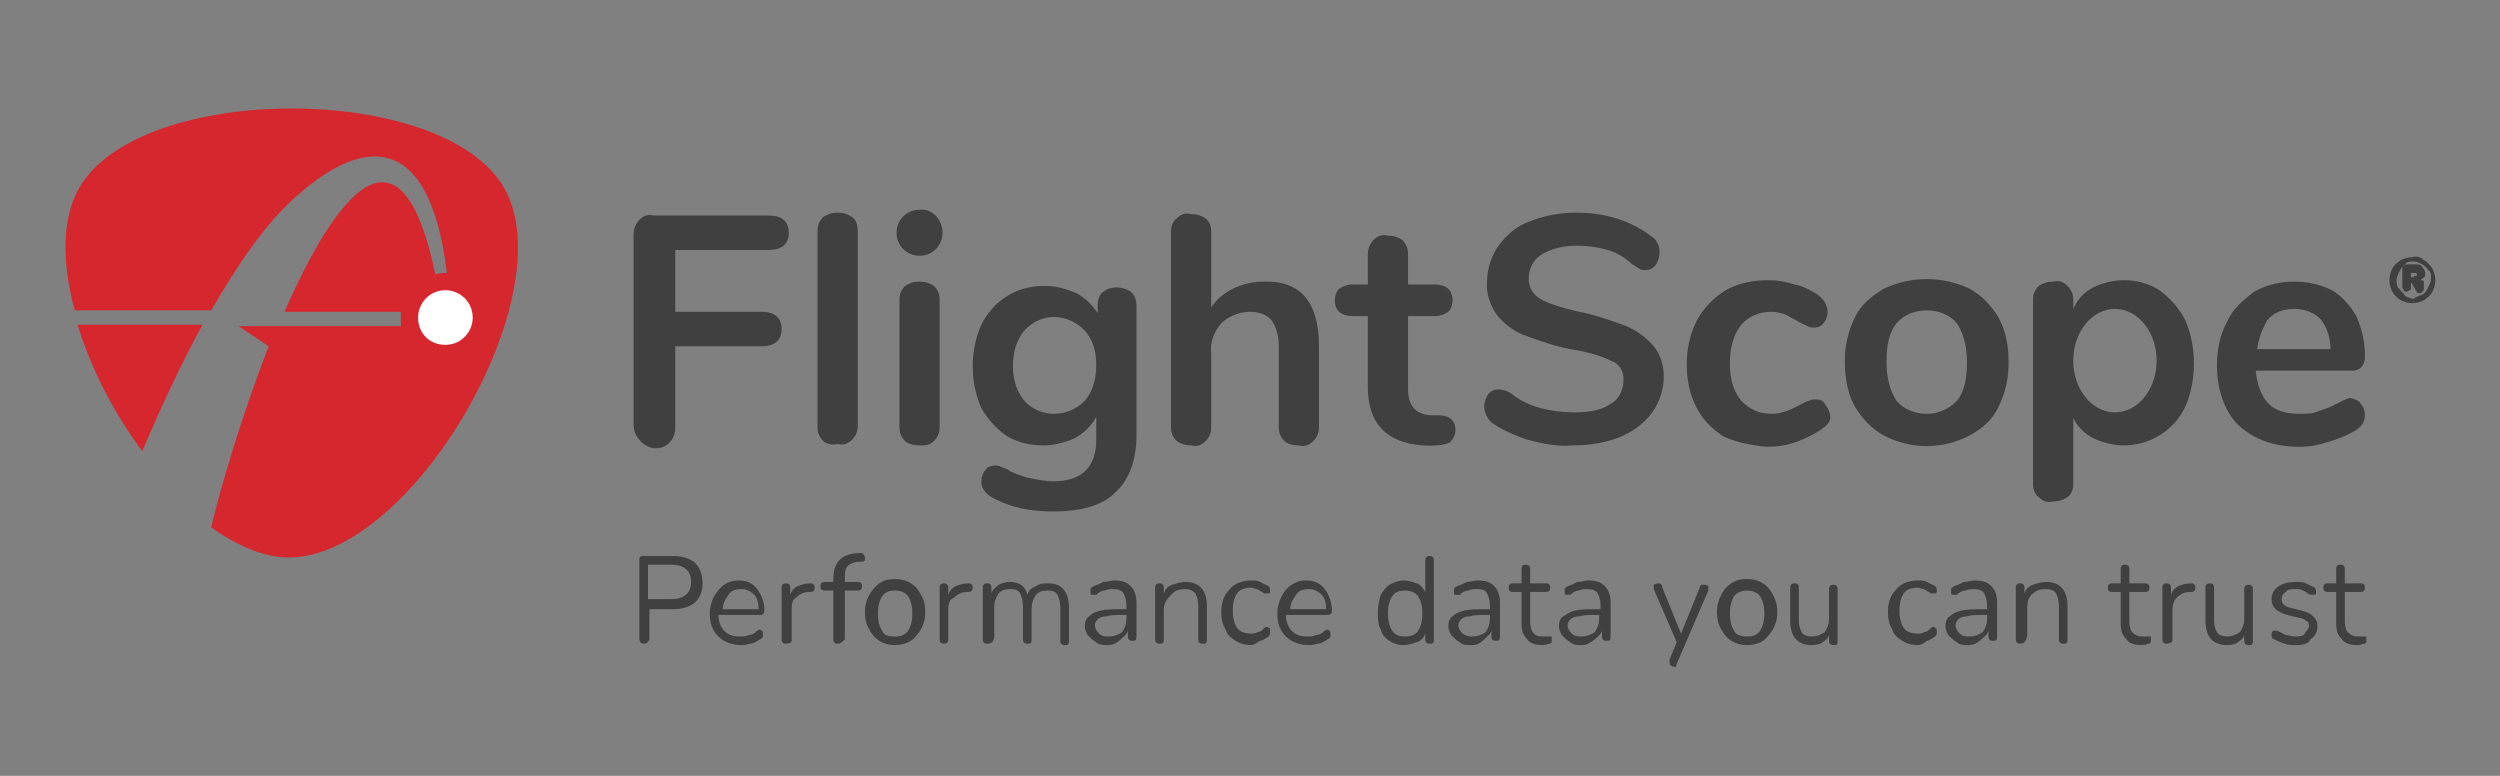
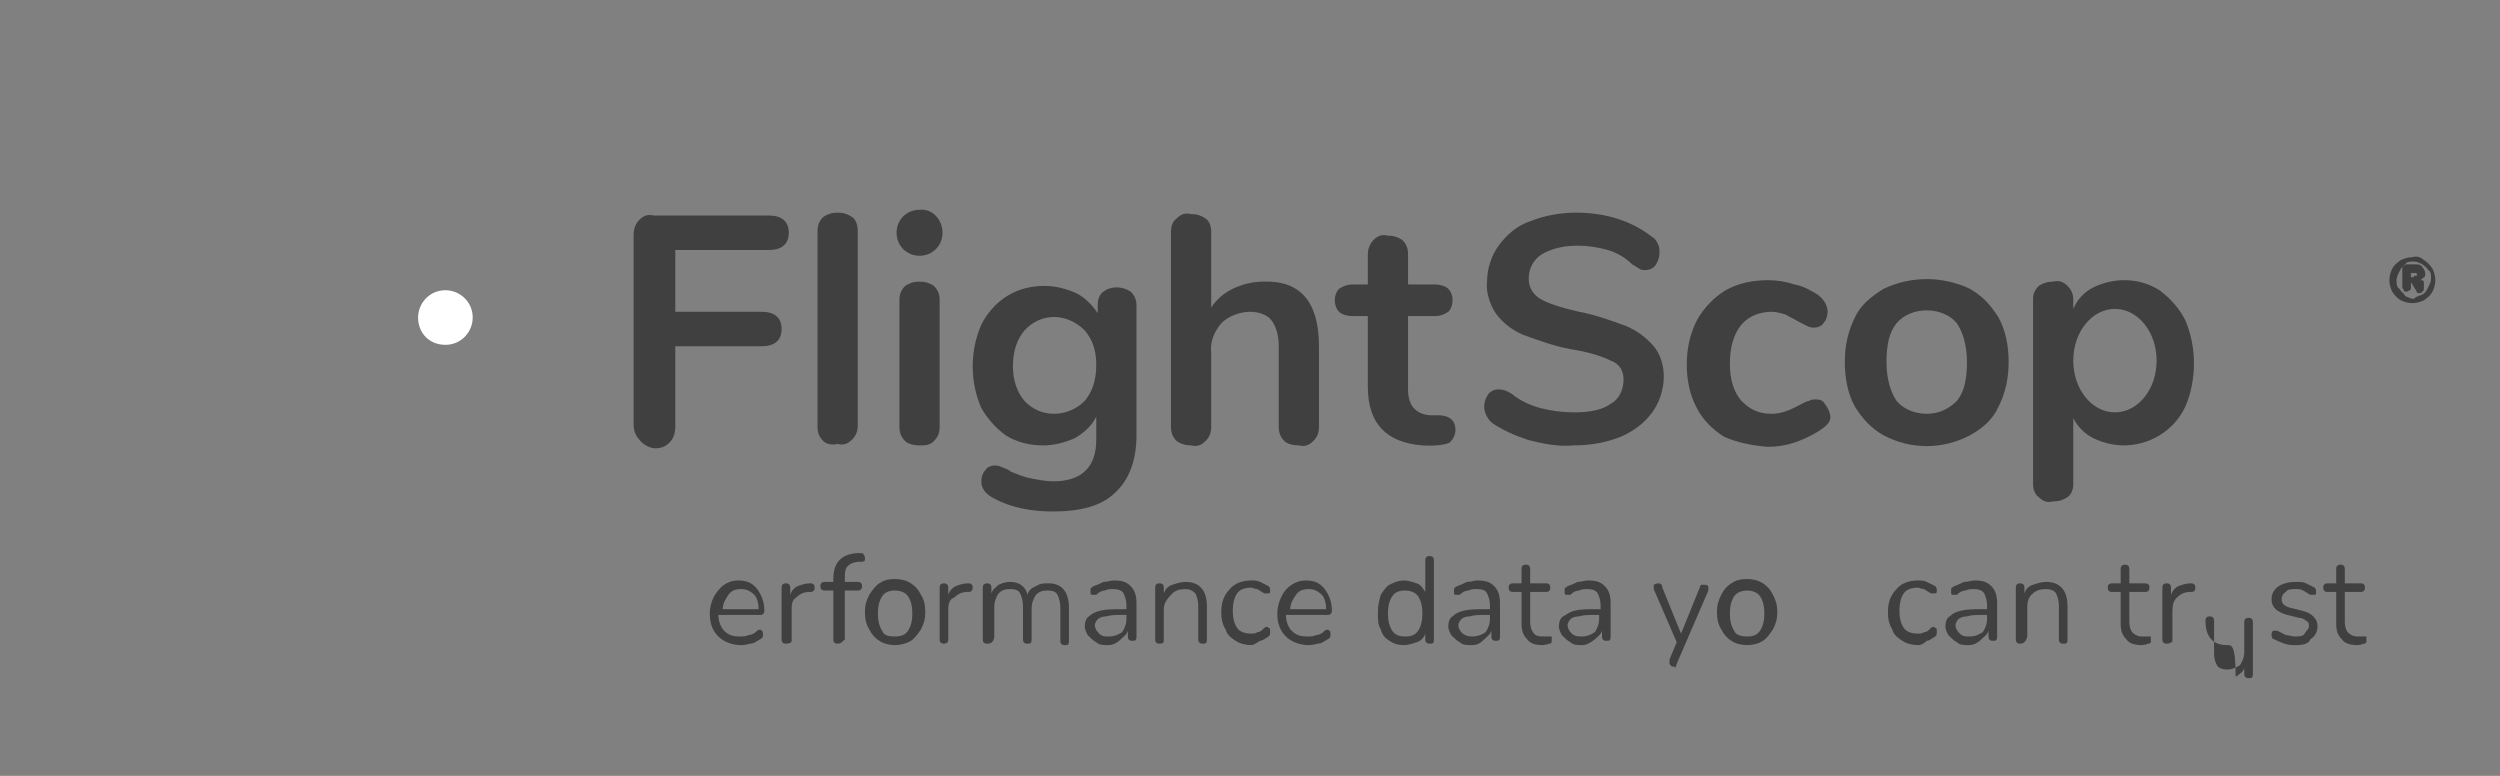
<svg xmlns="http://www.w3.org/2000/svg" id="Layer_1" x="0px" y="0px" viewBox="0 0 174 54" style="enable-background:new 0 0 174 54;" xml:space="preserve">
  <rect x="0" y="0" width="174" height="54" fill="#808080" stroke="none" />
  <style type="text/css">	.st0{fill:#404041;}	.st1{fill:#D6272E;}	.st2{fill-rule:evenodd;clip-rule:evenodd;fill:#FFFFFF;}</style>
  <g>
    <path class="st0" d="M44.5,30.6c-0.3-0.3-0.4-0.7-0.4-1.1V16.3c0-0.3,0.1-0.7,0.4-1c0.3-0.3,0.6-0.4,1-0.3h8c0.9,0,1.4,0.4,1.4,1.2   c0,0.8-0.5,1.2-1.4,1.2h-6.5v4.3h6c0.9,0,1.4,0.4,1.4,1.2s-0.5,1.2-1.4,1.2h-6v5.6c0,0.4-0.1,0.8-0.4,1.1c-0.3,0.3-0.6,0.4-1,0.4   S44.7,30.9,44.5,30.6" />
    <path class="st0" d="M57.3,30.7c-0.3-0.3-0.4-0.6-0.4-1V16.1c0-0.4,0.1-0.7,0.4-1c0.3-0.2,0.6-0.3,1-0.3s0.7,0.1,1,0.3   s0.4,0.6,0.4,1v13.5c0,0.4-0.1,0.7-0.4,1c-0.3,0.3-0.6,0.4-1,0.3C57.9,31,57.5,30.9,57.3,30.7" />
    <path class="st0" d="M63,30.7c-0.3-0.3-0.4-0.6-0.4-1v-8.8c0-0.4,0.1-0.7,0.4-1c0.3-0.2,0.6-0.3,1-0.3c0.4,0,0.7,0.1,1,0.3   c0.3,0.3,0.4,0.6,0.4,1v8.8c0,0.4-0.1,0.7-0.4,1S64.4,31,64,31C63.6,31,63.2,30.9,63,30.7L63,30.7z" />
    <path class="st0" d="M78.7,20.3c0.3,0.3,0.4,0.6,0.4,1v9c0,1.7-0.5,3.1-1.5,4c-0.9,0.9-2.4,1.3-4.3,1.3c-1.6,0-3-0.3-4.1-0.9   c-0.6-0.3-0.9-0.7-0.9-1.2c0-0.3,0.1-0.6,0.3-0.8c0.1-0.2,0.4-0.3,0.6-0.3c0.2,0,0.3,0,0.5,0.1c0.2,0.1,0.4,0.1,0.6,0.3   c0.5,0.2,0.9,0.4,1.5,0.5c0.5,0.1,1,0.2,1.5,0.2c2,0,3-1,3-2.9V29c-0.3,0.6-0.8,1.1-1.5,1.5c-0.7,0.3-1.4,0.5-2.2,0.5   c-0.9,0-1.8-0.2-2.6-0.7c-0.7-0.5-1.3-1.2-1.7-1.9c-0.4-0.9-0.6-1.9-0.6-2.9c0-1,0.2-2,0.6-2.9c0.4-0.8,1-1.5,1.8-2   c0.8-0.5,1.7-0.7,2.6-0.7c0.8,0,1.5,0.2,2.2,0.5c0.6,0.3,1.1,0.8,1.5,1.4v-0.6c0-0.3,0.1-0.7,0.4-0.9   C77.3,19.9,78.1,19.9,78.7,20.3 M75.5,27.9c0.5-0.6,0.8-1.4,0.8-2.5S76,23.6,75.5,23c-1.2-1.2-3-1.3-4.2,0l0,0   c-0.5,0.6-0.8,1.4-0.8,2.5c0,1,0.3,1.8,0.8,2.4C72.4,29.1,74.3,29.1,75.5,27.9L75.5,27.9z" />
    <path class="st0" d="M91.8,24.1v5.6c0,0.4-0.1,0.7-0.4,1c-0.3,0.3-0.6,0.4-1,0.3c-0.4,0-0.8-0.1-1-0.3c-0.3-0.3-0.4-0.6-0.4-1v-5.6   c0-0.8-0.2-1.4-0.5-1.8c-0.3-0.4-0.9-0.6-1.5-0.6c-0.7,0-1.5,0.3-2,0.8c-0.5,0.6-0.8,1.3-0.7,2.1v5.1c0,0.4-0.1,0.7-0.4,1   c-0.3,0.3-0.6,0.4-1,0.3c-0.4,0-0.7-0.1-1-0.3c-0.3-0.3-0.4-0.6-0.4-1V16.1c0-0.3,0.1-0.7,0.4-0.9c0.3-0.3,0.6-0.4,1-0.3   c0.4,0,0.7,0.1,1,0.3c0.3,0.2,0.4,0.6,0.4,0.9v5.3c0.4-0.6,0.9-1,1.5-1.3c0.6-0.3,1.4-0.5,2.1-0.5C90.5,19.5,91.8,21,91.8,24.1" />
    <path class="st0" d="M101.3,29.9c0,0.3-0.1,0.6-0.4,0.9C100.3,31.1,99,31,99,31c-2.5-0.2-3.8-1.5-3.8-4.1V22h-1.1   c-0.3,0-0.7-0.1-0.9-0.3c-0.4-0.4-0.4-1.2,0-1.6l0,0c0.3-0.2,0.6-0.3,0.9-0.3h1.1v-2.1c0-0.3,0.1-0.7,0.4-1c0.3-0.3,0.6-0.4,1-0.3   c0.4,0,0.7,0.1,1,0.3c0.3,0.3,0.4,0.6,0.4,1v2.1h1.9c0.3,0,0.7,0.1,0.9,0.3c0.4,0.4,0.4,1.2,0,1.6l0,0c-0.3,0.2-0.6,0.3-0.9,0.3   h-1.9v5.1c0,1.1,0.5,1.7,1.5,1.8l0.6,0C100.9,28.9,101.3,29.3,101.3,29.9" />
    <path class="st0" d="M106.3,30.6c-0.9-0.3-1.8-0.7-2.5-1.2c-0.3-0.3-0.5-0.7-0.5-1.1c0-0.3,0.1-0.6,0.3-0.9   c0.2-0.2,0.4-0.3,0.7-0.3c0.3,0,0.6,0.1,0.9,0.3c0.6,0.5,1.3,0.8,2,1c0.8,0.2,1.5,0.3,2.4,0.3c1.1,0,2-0.2,2.5-0.6   c0.6-0.3,0.9-1,0.9-1.7c0-0.6-0.3-1.1-0.9-1.3c-0.6-0.3-1.5-0.6-2.8-0.8c-1.1-0.2-2.2-0.6-3.3-1c-0.7-0.3-1.4-0.8-1.9-1.5   c-0.4-0.6-0.7-1.5-0.6-2.2c0-0.9,0.3-1.8,0.8-2.5c0.6-0.8,1.3-1.4,2.2-1.7c1-0.4,2.1-0.6,3.2-0.6c2.1,0,3.9,0.6,5.3,1.7   c0.2,0.1,0.3,0.3,0.4,0.5c0.1,0.2,0.1,0.4,0.1,0.6c0,0.3-0.1,0.6-0.3,0.9c-0.2,0.2-0.4,0.3-0.7,0.3c-0.1,0-0.3,0-0.4-0.1   c-0.2-0.1-0.3-0.2-0.5-0.3c-0.4-0.4-1-0.8-1.7-1c-0.7-0.2-1.4-0.3-2.1-0.3c-1,0-1.8,0.2-2.5,0.6c-0.6,0.4-0.9,1-0.9,1.7   c0,0.6,0.3,1.1,0.8,1.4c0.5,0.3,1.4,0.6,2.7,0.9c1.1,0.2,2.2,0.6,3.3,1c0.7,0.3,1.4,0.8,1.9,1.4c0.5,0.6,0.7,1.4,0.7,2.1   c0,0.9-0.3,1.8-0.8,2.5c-0.6,0.8-1.3,1.3-2.2,1.7c-1,0.4-2.1,0.6-3.3,0.6C108.5,31.1,107.4,30.9,106.3,30.6" />
    <path class="st0" d="M120,30.4c-0.8-0.5-1.5-1.2-1.9-2c-0.5-0.9-0.7-2-0.7-3c0-1.1,0.2-2.1,0.7-3.1c0.5-0.9,1.2-1.6,2-2.1   c0.9-0.5,1.9-0.7,3-0.7c0.6,0,1.2,0.1,1.8,0.3c0.6,0.1,1.1,0.4,1.6,0.7c0.4,0.3,0.7,0.7,0.7,1.2c0,0.3-0.1,0.6-0.3,0.8   c-0.1,0.2-0.4,0.3-0.6,0.3c-0.2,0-0.3,0-0.5-0.1c-0.2-0.1-0.4-0.2-0.6-0.3c-0.3-0.2-0.6-0.3-0.9-0.5c-0.3-0.1-0.7-0.2-1-0.2   c-0.8,0-1.6,0.3-2.1,0.9c-0.5,0.6-0.8,1.5-0.8,2.7s0.3,2,0.8,2.6c0.6,0.6,1.2,0.9,2.1,0.9c1.2,0,2.1-0.8,2.6-0.9   c0.2-0.1,0.3-0.1,0.5-0.1c0.3,0,0.5,0.1,0.6,0.3c0.3,0.4,0.6,1,0.2,1.4c-0.3,0.4-1.4,1-2.3,1.3c-0.6,0.2-1.2,0.3-1.9,0.3   C121.9,31,120.9,30.8,120,30.4" />
    <path class="st0" d="M131.1,30.3c-0.9-0.5-1.5-1.2-2-2c-0.5-0.9-0.7-2-0.7-3.1c0-1.1,0.2-2.1,0.7-3.1c0.4-0.9,1.2-1.5,2-2   c1.9-0.9,4.1-0.9,6,0c0.9,0.5,1.5,1.2,2,2c0.5,0.9,0.7,2,0.7,3.1c0,1.1-0.2,2.1-0.7,3.1c-0.4,0.9-1.1,1.5-2,2   C135.2,31.3,133,31.3,131.1,30.3L131.1,30.3z M136.2,27.9c0.5-0.6,0.7-1.5,0.7-2.7c0-1.2-0.3-2.1-0.7-2.7c-0.5-0.6-1.3-0.9-2.1-0.9   c-0.8,0-1.6,0.3-2.1,0.9c-0.5,0.6-0.7,1.5-0.7,2.7c0,1.2,0.3,2.1,0.7,2.7c0.5,0.6,1.3,0.9,2.1,0.9   C134.9,28.8,135.6,28.5,136.2,27.9z" />
-     <path class="st0" d="M164.3,28.1c0.2,0.2,0.3,0.5,0.3,0.8c0,0.5-0.3,0.9-0.9,1.2s-1.1,0.5-1.8,0.7c-0.6,0.2-1.2,0.3-1.8,0.3   c-1.8,0-3.2-0.5-4.3-1.5c-1-1-1.5-2.5-1.5-4.2c0-1,0.2-2.1,0.7-3c0.4-0.9,1.1-1.5,1.9-2.1c0.9-0.5,1.8-0.7,2.8-0.7   c0.9,0,1.8,0.2,2.6,0.6c0.7,0.4,1.3,1.1,1.7,1.8c0.4,0.9,0.6,1.8,0.6,2.8c0,0.6-0.3,1-0.9,1h-6.7c0.1,1,0.4,1.8,0.9,2.3   s1.2,0.7,2.2,0.7c0.4,0,0.9,0,1.3-0.2c1.1-0.3,1.8-0.9,2.2-0.9C164,27.8,164.2,27.9,164.3,28.1 M157.1,24.3h5.1   c0-0.9-0.3-1.6-0.7-2.1c-0.5-0.5-1.2-0.7-1.8-0.7c-0.9,0-1.5,0.3-1.9,0.8C157.5,22.8,157.2,23.5,157.1,24.3z" />
    <path class="st0" d="M152.1,22.3c-0.4-0.8-1-1.5-1.8-2.1c-0.8-0.5-1.6-0.7-2.5-0.7c-0.7,0-1.5,0.2-2.1,0.5   c-0.6,0.3-1.1,0.8-1.4,1.5v-0.6c0-0.4-0.1-0.7-0.4-1s-0.6-0.4-1-0.3c-0.4,0-0.7,0.1-1,0.3c-0.3,0.3-0.4,0.6-0.4,0.9v12.9   c0,0.3,0.1,0.7,0.4,0.9c0.3,0.3,0.6,0.4,1,0.3c0.4,0,0.7-0.1,1-0.3c0.3-0.2,0.4-0.6,0.4-0.9v-4.6c0.3,0.6,0.8,1.1,1.4,1.4   c0.6,0.3,1.4,0.5,2.1,0.5c1.8,0,3.5-1,4.3-2.7c0.4-0.9,0.6-2,0.6-3C152.7,24.3,152.5,23.2,152.1,22.3 M147.2,28.7   c-1.6,0-2.9-1.6-2.9-3.6s1.3-3.6,2.9-3.6c1.6,0,2.9,1.6,2.9,3.6C150.1,27.1,148.8,28.7,147.2,28.7z" />
    <path class="st0" d="M65.6,16.2c0,0.9-0.7,1.6-1.6,1.6s-1.6-0.7-1.6-1.6c0-0.9,0.7-1.6,1.6-1.6C64.9,14.5,65.6,15.3,65.6,16.2" />
    <path class="st0" d="M168.7,18.1c0.2,0.1,0.4,0.3,0.6,0.6c0.1,0.2,0.2,0.5,0.2,0.8s-0.1,0.6-0.2,0.8s-0.3,0.4-0.6,0.6   c-0.2,0.1-0.5,0.2-0.8,0.2s-0.6-0.1-0.8-0.2c-0.2-0.1-0.4-0.3-0.6-0.6c-0.1-0.2-0.2-0.5-0.2-0.8s0.1-0.6,0.2-0.8   c0.1-0.2,0.3-0.4,0.6-0.6c0.2-0.1,0.5-0.2,0.8-0.2C168.2,17.8,168.5,17.9,168.7,18.1 M168.6,20.5c0.2-0.1,0.3-0.3,0.4-0.5   c0.1-0.2,0.2-0.4,0.2-0.6c0-0.3,0-0.5-0.2-0.6c-0.1-0.2-0.3-0.3-0.4-0.4c-0.2-0.1-0.4-0.2-0.6-0.2s-0.5,0-0.6,0.2   c-0.2,0.1-0.3,0.3-0.4,0.5c-0.1,0.2-0.2,0.4-0.2,0.6s0,0.5,0.2,0.6c0.1,0.2,0.3,0.3,0.4,0.5c0.2,0.1,0.4,0.2,0.6,0.2   C168.2,20.6,168.4,20.6,168.6,20.5z M168.7,19.9c0,0,0,0.1,0,0.2c0,0.1,0,0.1-0.1,0.2s-0.1,0.1-0.2,0.1c0,0-0.1,0-0.1,0   c0,0-0.1,0-0.1-0.1l-0.3-0.5c0-0.1-0.1-0.1-0.1-0.1h0V20c0,0.1,0,0.2-0.1,0.2c0,0-0.1,0.1-0.2,0.1c-0.1,0-0.2,0-0.2-0.1   s-0.1-0.1-0.1-0.2v-1.3c0-0.1,0-0.2,0.1-0.2c0,0,0.1-0.1,0.2-0.1h0.6c0.2,0,0.4,0,0.5,0.2c0.1,0.1,0.2,0.3,0.2,0.4   c0,0.1,0,0.3-0.1,0.3c-0.1,0.1-0.2,0.2-0.3,0.2c0,0,0.1,0,0.2,0c0,0,0.1,0.1,0.1,0.1L168.7,19.9z M168,19.2c0.1,0,0.1,0,0.2,0   s0,0,0-0.1c0,0,0-0.1,0-0.1c0,0-0.1,0-0.2,0h-0.2v0.3H168z" />
-     <path class="st1" d="M5.4,22.6c0.9,3,2.5,6.1,4.5,8.8c1.2-2.8,2.6-5.9,4.2-8.8L5.4,22.6z M35.1,13.1c-4.2-7.4-25.4-7.4-29.6,0   c-1.2,2.1-1.2,5.2-0.3,8.5h9.5c1.8-3.1,3.7-6,6-8C25.2,9.6,29.9,9,31.1,19c-0.3,0-0.5,0-0.8,0.1c-2.4-11.5-6.9-5.6-10.5,2.6h8.1   c0,0.1,0,0.3,0,0.5s0,0.3,0,0.5h-8.5l0,0l0,0h-2.8l2.1,1.4c-1.9,4.9-3.4,10-4,12.6c1.8,1.3,3.7,2.1,5.4,2.1   C28.7,38.8,39.3,20.5,35.1,13.1z" />
    <path class="st2" d="M31,24c1.1,0,1.9-0.9,1.9-1.9c0-1.1-0.9-1.9-1.9-1.9c-1.1,0-1.9,0.9-1.9,1.9C29.1,23.2,29.9,24,31,24" />
    <g>
-       <path class="st0" d="M44.8,44.8c-0.2,0-0.3-0.1-0.3-0.4v-5.4c0-0.3,0.1-0.3,0.3-0.3h2.1c0.6,0,1.2,0.2,1.5,0.5    c0.3,0.3,0.5,0.8,0.5,1.4s-0.2,1-0.5,1.3c-0.3,0.3-0.9,0.5-1.5,0.5h-1.7v2.1C45.1,44.7,45,44.8,44.8,44.8z M45.1,41.7h1.6    c0.9,0,1.4-0.4,1.4-1.2c0-0.8-0.5-1.2-1.4-1.2h-1.6V41.7z" />
-     </g>
+       </g>
    <g>
      <path class="st0" d="M51.6,44.9c-0.6,0-1.2-0.2-1.6-0.6c-0.4-0.4-0.6-0.9-0.6-1.6c0-0.4,0.1-0.8,0.3-1.2c0.2-0.3,0.4-0.6,0.7-0.8    s0.6-0.3,1-0.3c0.6,0,1,0.2,1.3,0.6c0.3,0.4,0.5,0.9,0.5,1.5c0,0.2-0.1,0.3-0.3,0.3h-2.9c0,0.5,0.2,0.9,0.4,1.1    c0.3,0.3,0.6,0.4,1.1,0.4c0.2,0,0.4,0,0.6-0.1c0.2,0,0.4-0.1,0.6-0.3c0.1-0.1,0.3-0.1,0.3,0c0.1,0,0.1,0.1,0.1,0.3    c0,0.1,0,0.2-0.2,0.3c-0.2,0.1-0.4,0.3-0.7,0.3C52.2,44.8,51.9,44.9,51.6,44.9z M51.6,41c-0.4,0-0.7,0.1-0.9,0.4s-0.4,0.6-0.4,1    h2.5c0-0.4-0.1-0.8-0.3-1C52.2,41.1,51.9,41,51.6,41z" />
      <path class="st0" d="M54.7,44.8c-0.2,0-0.3-0.1-0.3-0.3v-3.6c0-0.2,0.1-0.3,0.3-0.3c0.2,0,0.3,0.1,0.3,0.3v0.5    c0.1-0.3,0.3-0.5,0.5-0.6c0.3-0.1,0.5-0.2,0.9-0.2c0.2,0,0.3,0.1,0.3,0.3c0,0.2-0.1,0.3-0.3,0.3h-0.1c-0.4,0-0.7,0.2-0.9,0.4    c-0.3,0.2-0.3,0.5-0.3,0.9v2.1C55.1,44.7,55,44.8,54.7,44.8z" />
    </g>
    <g>
      <path class="st0" d="M58.3,44.8c-0.2,0-0.3-0.1-0.3-0.3v-3.4h-0.6c-0.2,0-0.3-0.1-0.3-0.3s0.1-0.3,0.3-0.3h0.6v-0.2    c0-1.1,0.5-1.7,1.6-1.8l0.3,0c0.1,0,0.2,0,0.2,0.1c0,0,0.1,0.1,0.1,0.2c0,0.1,0,0.1,0,0.2c0,0-0.1,0.1-0.2,0.1h-0.2    c-0.3,0-0.6,0.1-0.8,0.3s-0.2,0.5-0.2,0.9v0.2h0.9c0.2,0,0.3,0.1,0.3,0.3s-0.1,0.3-0.3,0.3h-0.9v3.4    C58.6,44.7,58.5,44.8,58.3,44.8z" />
    </g>
    <g>
      <path class="st0" d="M62.3,44.9c-0.4,0-0.8-0.1-1.1-0.3s-0.5-0.4-0.7-0.8c-0.2-0.3-0.3-0.7-0.3-1.2s0.1-0.8,0.3-1.2    c0.2-0.3,0.4-0.6,0.7-0.8c0.3-0.2,0.6-0.3,1.1-0.3c0.4,0,0.8,0.1,1.1,0.3s0.5,0.4,0.7,0.8c0.2,0.3,0.3,0.7,0.3,1.2    s-0.1,0.8-0.3,1.2c-0.2,0.3-0.4,0.6-0.7,0.8S62.6,44.9,62.3,44.9z M62.3,44.3c0.4,0,0.7-0.1,0.9-0.4c0.2-0.3,0.3-0.7,0.3-1.2    s-0.1-0.9-0.3-1.2c-0.2-0.3-0.6-0.4-0.9-0.4c-0.4,0-0.7,0.1-0.9,0.4c-0.2,0.3-0.3,0.7-0.3,1.2s0.1,0.9,0.3,1.2    C61.5,44.2,61.8,44.3,62.3,44.3z" />
      <path class="st0" d="M65.7,44.8c-0.2,0-0.3-0.1-0.3-0.3v-3.6c0-0.2,0.1-0.3,0.3-0.3c0.2,0,0.3,0.1,0.3,0.3v0.5    c0.1-0.3,0.3-0.5,0.5-0.6c0.3-0.1,0.5-0.2,0.9-0.2c0.2,0,0.3,0.1,0.3,0.3c0,0.2-0.1,0.3-0.3,0.3h-0.1c-0.4,0-0.7,0.2-0.9,0.4    C66.1,41.7,66,42,66,42.4v2.1C66,44.7,65.9,44.8,65.7,44.8z" />
      <path class="st0" d="M68.7,44.8c-0.2,0-0.3-0.1-0.3-0.3v-3.6c0-0.2,0.1-0.3,0.3-0.3c0.2,0,0.3,0.1,0.3,0.3v0.4    c0.1-0.3,0.3-0.4,0.5-0.6c0.2-0.1,0.5-0.2,0.8-0.2c0.6,0,1.1,0.3,1.2,0.9c0.1-0.3,0.3-0.5,0.6-0.6c0.3-0.2,0.5-0.2,0.9-0.2    c0.9,0,1.4,0.6,1.4,1.7v2.3c0,0.3-0.1,0.3-0.3,0.3s-0.3-0.1-0.3-0.3v-2.3c0-0.4-0.1-0.7-0.2-0.9c-0.1-0.2-0.3-0.3-0.7-0.3    s-0.6,0.1-0.8,0.3c-0.2,0.3-0.3,0.6-0.3,1v2.1c0,0.3-0.1,0.3-0.3,0.3s-0.3-0.1-0.3-0.3v-2.3c0-0.4-0.1-0.7-0.2-0.9    c-0.1-0.2-0.3-0.3-0.7-0.3s-0.6,0.1-0.8,0.3c-0.2,0.3-0.3,0.6-0.3,1v2.1C69.1,44.7,69,44.8,68.7,44.8z" />
      <path class="st0" d="M77.1,44.9c-0.3,0-0.6,0-0.8-0.2c-0.2-0.1-0.4-0.3-0.6-0.5c-0.1-0.2-0.2-0.4-0.2-0.6c0-0.3,0.1-0.6,0.3-0.7    c0.2-0.2,0.4-0.3,0.8-0.4c0.4-0.1,0.9-0.1,1.5-0.1h0.3v-0.3c0-0.3-0.1-0.6-0.2-0.8c-0.1-0.2-0.4-0.3-0.7-0.3c-0.2,0-0.4,0-0.6,0.1    c-0.2,0-0.4,0.1-0.6,0.3c-0.1,0-0.2,0-0.3,0c-0.1,0-0.1-0.1-0.1-0.2c0-0.1,0-0.1,0-0.2c0-0.1,0.1-0.1,0.2-0.2    c0.3-0.1,0.5-0.2,0.7-0.3c0.3,0,0.5-0.1,0.7-0.1c0.6,0,0.9,0.1,1.2,0.4s0.4,0.7,0.4,1.2v2.3c0,0.3-0.1,0.3-0.3,0.3    s-0.3-0.1-0.3-0.3v-0.4c-0.1,0.3-0.3,0.4-0.5,0.6C77.7,44.8,77.4,44.9,77.1,44.9z M77.2,44.3c0.3,0,0.6-0.1,0.9-0.3    c0.2-0.3,0.3-0.6,0.3-0.9v-0.3h-0.3c-0.5,0-0.8,0-1.1,0.1c-0.3,0-0.5,0.1-0.6,0.2c-0.1,0.1-0.2,0.3-0.2,0.4c0,0.2,0.1,0.4,0.3,0.6    C76.7,44.3,76.9,44.3,77.2,44.3z" />
      <path class="st0" d="M80.7,44.8c-0.2,0-0.3-0.1-0.3-0.3v-3.6c0-0.2,0.1-0.3,0.3-0.3s0.3,0.1,0.3,0.3v0.4c0.1-0.3,0.3-0.5,0.6-0.6    c0.3-0.1,0.6-0.2,0.9-0.2c1,0,1.5,0.6,1.5,1.7v2.3c0,0.3-0.1,0.3-0.3,0.3s-0.3-0.1-0.3-0.3v-2.3c0-0.4-0.1-0.7-0.2-0.9    c-0.2-0.2-0.4-0.3-0.7-0.3c-0.4,0-0.7,0.1-0.9,0.3C81.2,41.7,81,42,81,42.4v2.1C81,44.7,81,44.8,80.7,44.8z" />
      <path class="st0" d="M87.1,44.9c-0.4,0-0.8-0.1-1.1-0.3c-0.3-0.2-0.6-0.4-0.7-0.8c-0.2-0.3-0.3-0.7-0.3-1.2c0-0.7,0.2-1.2,0.6-1.6    c0.3-0.4,0.9-0.6,1.5-0.6c0.2,0,0.4,0,0.6,0.1c0.2,0.1,0.4,0.2,0.6,0.3c0.1,0.1,0.1,0.2,0.1,0.3s0,0.2-0.1,0.2s-0.2,0-0.3,0    c-0.2-0.1-0.3-0.2-0.5-0.3c-0.2,0-0.3-0.1-0.4-0.1c-0.4,0-0.8,0.1-1,0.4c-0.2,0.3-0.3,0.7-0.3,1.2c0,0.5,0.1,0.9,0.3,1.2    s0.6,0.4,1,0.4c0.1,0,0.3,0,0.4-0.1c0.2,0,0.3-0.1,0.5-0.3c0.1-0.1,0.2-0.1,0.3,0c0.1,0,0.1,0.1,0.1,0.3c0,0.1,0,0.2-0.1,0.3    c-0.2,0.1-0.4,0.3-0.6,0.3C87.4,44.8,87.2,44.9,87.1,44.9z" />
      <path class="st0" d="M91.1,44.9c-0.6,0-1.2-0.2-1.6-0.6c-0.4-0.4-0.6-0.9-0.6-1.6c0-0.4,0.1-0.8,0.3-1.2s0.4-0.6,0.7-0.8    c0.3-0.2,0.6-0.3,1-0.3c0.6,0,1,0.2,1.3,0.6c0.3,0.4,0.5,0.9,0.5,1.5c0,0.2-0.1,0.3-0.3,0.3h-2.9c0,0.5,0.2,0.9,0.4,1.1    c0.3,0.3,0.6,0.4,1.1,0.4c0.2,0,0.4,0,0.6-0.1c0.2,0,0.4-0.1,0.6-0.3c0.1-0.1,0.3-0.1,0.3,0c0.1,0,0.1,0.1,0.1,0.3    c0,0.1,0,0.2-0.2,0.3c-0.2,0.1-0.4,0.3-0.7,0.3C91.7,44.8,91.4,44.9,91.1,44.9z M91.1,41c-0.4,0-0.7,0.1-0.9,0.4s-0.4,0.6-0.4,1    h2.5c0-0.4-0.1-0.8-0.3-1C91.7,41.1,91.4,41,91.1,41z" />
      <path class="st0" d="M97.7,44.9c-0.4,0-0.7-0.1-1-0.3c-0.3-0.2-0.5-0.4-0.6-0.8c-0.2-0.3-0.2-0.7-0.2-1.2s0.1-0.8,0.2-1.2    c0.2-0.3,0.4-0.6,0.6-0.7s0.6-0.3,1-0.3c0.3,0,0.6,0.1,0.9,0.2c0.3,0.1,0.4,0.3,0.6,0.6V39c0-0.2,0.1-0.3,0.3-0.3    c0.2,0,0.3,0.1,0.3,0.3v5.5c0,0.3-0.1,0.3-0.3,0.3c-0.2,0-0.3-0.1-0.3-0.3v-0.4c-0.1,0.3-0.3,0.5-0.6,0.6    C98.3,44.8,98,44.9,97.7,44.9z M97.8,44.3c0.4,0,0.7-0.1,0.9-0.4c0.2-0.3,0.3-0.7,0.3-1.2s-0.1-0.9-0.3-1.2    c-0.2-0.3-0.6-0.4-0.9-0.4c-0.4,0-0.7,0.1-0.9,0.4c-0.2,0.3-0.3,0.7-0.3,1.2s0.1,0.9,0.3,1.2C97.1,44.2,97.4,44.3,97.8,44.3z" />
      <path class="st0" d="M102.4,44.9c-0.3,0-0.6,0-0.8-0.2c-0.2-0.1-0.4-0.3-0.6-0.5c-0.1-0.2-0.2-0.4-0.2-0.6c0-0.3,0.1-0.6,0.3-0.7    c0.2-0.2,0.4-0.3,0.8-0.4c0.4-0.1,0.9-0.1,1.5-0.1h0.3v-0.3c0-0.3-0.1-0.6-0.2-0.8c-0.1-0.2-0.3-0.3-0.7-0.3c-0.2,0-0.4,0-0.6,0.1    c-0.2,0-0.4,0.1-0.6,0.3c-0.1,0-0.2,0-0.3,0c-0.1,0-0.1-0.1-0.1-0.2c0-0.1,0-0.1,0-0.2s0.1-0.1,0.2-0.2c0.3-0.1,0.5-0.2,0.7-0.3    c0.3,0,0.5-0.1,0.7-0.1c0.6,0,0.9,0.1,1.2,0.4s0.4,0.7,0.4,1.2v2.3c0,0.3-0.1,0.3-0.3,0.3s-0.3-0.1-0.3-0.3v-0.4    c-0.1,0.3-0.3,0.4-0.5,0.6C103,44.8,102.8,44.9,102.4,44.9z M102.5,44.3c0.3,0,0.6-0.1,0.9-0.3c0.2-0.3,0.3-0.6,0.3-0.9v-0.3h-0.3    c-0.5,0-0.8,0-1.1,0.1c-0.3,0-0.5,0.1-0.6,0.2c-0.1,0.1-0.2,0.3-0.2,0.4c0,0.2,0.1,0.4,0.3,0.6C102.1,44.3,102.3,44.3,102.5,44.3z    " />
      <path class="st0" d="M107.4,44.9c-0.5,0-0.9-0.1-1.1-0.4c-0.3-0.3-0.4-0.6-0.4-1.1v-2.2h-0.6c-0.2,0-0.3-0.1-0.3-0.3    s0.1-0.3,0.3-0.3h0.6v-1c0-0.2,0.1-0.3,0.3-0.3s0.3,0.1,0.3,0.3v1h1.1c0.2,0,0.3,0.1,0.3,0.3s-0.1,0.3-0.3,0.3h-1.1v2.1    c0,0.3,0.1,0.6,0.2,0.7c0.1,0.2,0.3,0.3,0.7,0.3c0.1,0,0.2,0,0.3,0c0.1,0,0.1,0,0.2,0c0,0,0.1,0,0.1,0s0,0.1,0,0.2    c0,0.1,0,0.1,0,0.2c0,0-0.1,0.1-0.1,0.1c-0.1,0-0.2,0-0.3,0.1C107.6,44.8,107.5,44.9,107.4,44.9z" />
      <path class="st0" d="M110.1,44.9c-0.3,0-0.6,0-0.8-0.2c-0.2-0.1-0.4-0.3-0.6-0.5c-0.1-0.2-0.2-0.4-0.2-0.6c0-0.3,0.1-0.6,0.3-0.7    s0.4-0.3,0.8-0.4c0.4-0.1,0.9-0.1,1.5-0.1h0.3v-0.3c0-0.3-0.1-0.6-0.2-0.8c-0.1-0.2-0.4-0.3-0.7-0.3c-0.2,0-0.4,0-0.6,0.1    c-0.2,0-0.4,0.1-0.6,0.3c-0.1,0-0.2,0-0.3,0c-0.1,0-0.1-0.1-0.1-0.2c0-0.1,0-0.1,0-0.2s0.1-0.1,0.2-0.2c0.3-0.1,0.5-0.2,0.7-0.3    c0.3,0,0.5-0.1,0.7-0.1c0.6,0,0.9,0.1,1.2,0.4c0.3,0.3,0.4,0.7,0.4,1.2v2.3c0,0.3-0.1,0.3-0.3,0.3s-0.3-0.1-0.3-0.3v-0.4    c-0.1,0.3-0.3,0.4-0.5,0.6C110.6,44.8,110.4,44.9,110.1,44.9z M110.1,44.3c0.3,0,0.6-0.1,0.9-0.3c0.2-0.3,0.3-0.6,0.3-0.9v-0.3    h-0.3c-0.5,0-0.8,0-1.1,0.1c-0.3,0-0.5,0.1-0.6,0.2c-0.1,0.1-0.2,0.3-0.2,0.4c0,0.2,0.1,0.4,0.3,0.6    C109.6,44.3,109.9,44.3,110.1,44.3z" />
      <path class="st0" d="M116.5,46.4c-0.1,0-0.2,0-0.3-0.2c0-0.1,0-0.2,0-0.3l0.5-1.2l-1.6-3.7c0-0.1,0-0.3,0-0.3s0.2-0.1,0.3-0.1    c0.2,0,0.3,0.1,0.3,0.3l1.3,3.2l1.3-3.2c0-0.1,0.1-0.2,0.1-0.2c0,0,0.1,0,0.2,0c0.1,0,0.2,0,0.3,0.1c0,0.1,0,0.2,0,0.3l-2.2,5.1    c0,0.1-0.1,0.2-0.1,0.3C116.6,46.4,116.5,46.4,116.5,46.4z" />
    </g>
    <g>
      <path class="st0" d="M121.6,44.9c-0.4,0-0.8-0.1-1.1-0.3c-0.3-0.2-0.5-0.4-0.7-0.8c-0.2-0.3-0.3-0.7-0.3-1.2s0.1-0.8,0.3-1.2    s0.4-0.6,0.7-0.8c0.3-0.2,0.6-0.3,1.1-0.3c0.4,0,0.8,0.1,1.1,0.3c0.3,0.2,0.5,0.4,0.7,0.8s0.3,0.7,0.3,1.2s-0.1,0.8-0.3,1.2    c-0.2,0.3-0.4,0.6-0.7,0.8C122.4,44.8,122,44.9,121.6,44.9z M121.6,44.3c0.4,0,0.7-0.1,0.9-0.4c0.2-0.3,0.3-0.7,0.3-1.2    s-0.1-0.9-0.3-1.2c-0.2-0.3-0.6-0.4-0.9-0.4s-0.7,0.1-0.9,0.4c-0.2,0.3-0.3,0.7-0.3,1.2s0.1,0.9,0.3,1.2    C120.8,44.2,121.2,44.3,121.6,44.3z" />
-       <path class="st0" d="M126.1,44.9c-1,0-1.5-0.6-1.5-1.7v-2.3c0-0.2,0.1-0.3,0.3-0.3c0.2,0,0.3,0.1,0.3,0.3v2.3    c0,0.4,0.1,0.6,0.2,0.8s0.4,0.3,0.7,0.3c0.3,0,0.6-0.1,0.9-0.3c0.2-0.3,0.3-0.6,0.3-0.9v-2.1c0-0.2,0.1-0.3,0.3-0.3    c0.2,0,0.3,0.1,0.3,0.3v3.6c0,0.3-0.1,0.3-0.3,0.3c-0.2,0-0.3-0.1-0.3-0.3v-0.4c-0.1,0.3-0.3,0.4-0.6,0.6    C126.7,44.8,126.4,44.9,126.1,44.9z" />
      <path class="st0" d="M133.5,44.9c-0.4,0-0.8-0.1-1.1-0.3c-0.3-0.2-0.6-0.4-0.7-0.8c-0.2-0.3-0.3-0.7-0.3-1.2    c0-0.7,0.2-1.2,0.6-1.6c0.3-0.4,0.9-0.6,1.5-0.6c0.2,0,0.4,0,0.6,0.1c0.2,0.1,0.4,0.2,0.6,0.3c0.1,0.1,0.1,0.2,0.1,0.3    s0,0.2-0.1,0.2c-0.1,0-0.2,0-0.3,0c-0.2-0.1-0.3-0.2-0.5-0.3c-0.2,0-0.3-0.1-0.4-0.1c-0.4,0-0.8,0.1-1,0.4    c-0.2,0.3-0.3,0.7-0.3,1.2c0,0.5,0.1,0.9,0.3,1.2c0.2,0.3,0.6,0.4,1,0.4c0.1,0,0.3,0,0.4-0.1c0.2,0,0.3-0.1,0.5-0.3    c0.1-0.1,0.2-0.1,0.3,0c0.1,0,0.1,0.1,0.1,0.3c0,0.1,0,0.2-0.1,0.3c-0.2,0.1-0.4,0.3-0.6,0.3C133.9,44.8,133.7,44.9,133.5,44.9z" />
      <path class="st0" d="M137,44.9c-0.3,0-0.6,0-0.8-0.2c-0.2-0.1-0.4-0.3-0.6-0.5c-0.1-0.2-0.2-0.4-0.2-0.6c0-0.3,0.1-0.6,0.3-0.7    c0.2-0.2,0.4-0.3,0.8-0.4c0.4-0.1,0.9-0.1,1.5-0.1h0.3v-0.3c0-0.3-0.1-0.6-0.2-0.8s-0.4-0.3-0.7-0.3c-0.2,0-0.4,0-0.6,0.1    c-0.2,0-0.4,0.1-0.6,0.3c-0.1,0-0.2,0-0.3,0c-0.1,0-0.1-0.1-0.1-0.2c0-0.1,0-0.1,0-0.2s0.1-0.1,0.2-0.2c0.3-0.1,0.5-0.2,0.7-0.3    c0.3,0,0.5-0.1,0.7-0.1c0.6,0,0.9,0.1,1.2,0.4s0.4,0.7,0.4,1.2v2.3c0,0.3-0.1,0.3-0.3,0.3c-0.2,0-0.3-0.1-0.3-0.3v-0.4    c-0.1,0.3-0.3,0.4-0.5,0.6C137.6,44.8,137.3,44.9,137,44.9z M137.1,44.3c0.3,0,0.6-0.1,0.9-0.3c0.2-0.3,0.3-0.6,0.3-0.9v-0.3h-0.3    c-0.5,0-0.8,0-1.1,0.1c-0.3,0-0.5,0.1-0.6,0.2c-0.1,0.1-0.2,0.3-0.2,0.4c0,0.2,0.1,0.4,0.3,0.6C136.6,44.3,136.8,44.3,137.1,44.3z    " />
      <path class="st0" d="M140.6,44.8c-0.2,0-0.3-0.1-0.3-0.3v-3.6c0-0.2,0.1-0.3,0.3-0.3s0.3,0.1,0.3,0.3v0.4c0.1-0.3,0.3-0.5,0.6-0.6    c0.3-0.1,0.6-0.2,0.9-0.2c1,0,1.5,0.6,1.5,1.7v2.3c0,0.3-0.1,0.3-0.3,0.3s-0.3-0.1-0.3-0.3v-2.3c0-0.4-0.1-0.7-0.2-0.9    c-0.1-0.2-0.4-0.3-0.7-0.3c-0.4,0-0.7,0.1-0.9,0.3c-0.3,0.2-0.4,0.6-0.4,0.9v2.1C141,44.7,140.8,44.8,140.6,44.8z" />
      <path class="st0" d="M149.1,44.9c-0.5,0-0.9-0.1-1.1-0.4c-0.3-0.3-0.4-0.6-0.4-1.1v-2.2H147c-0.2,0-0.3-0.1-0.3-0.3    s0.1-0.3,0.3-0.3h0.6v-1c0-0.2,0.1-0.3,0.3-0.3c0.2,0,0.3,0.1,0.3,0.3v1h1.1c0.2,0,0.3,0.1,0.3,0.3s-0.1,0.3-0.3,0.3h-1.1v2.1    c0,0.3,0.1,0.6,0.2,0.7s0.3,0.3,0.7,0.3c0.1,0,0.2,0,0.3,0c0.1,0,0.1,0,0.2,0c0,0,0.1,0,0.1,0s0,0.1,0,0.2c0,0.1,0,0.1,0,0.2    c0,0-0.1,0.1-0.1,0.1c-0.1,0-0.2,0-0.3,0.1C149.3,44.8,149.2,44.9,149.1,44.9z" />
      <path class="st0" d="M150.8,44.8c-0.2,0-0.3-0.1-0.3-0.3v-3.6c0-0.2,0.1-0.3,0.3-0.3c0.2,0,0.3,0.1,0.3,0.3v0.5    c0.1-0.3,0.3-0.5,0.5-0.6c0.3-0.1,0.5-0.2,0.9-0.2c0.2,0,0.3,0.1,0.3,0.3c0,0.2-0.1,0.3-0.3,0.3h-0.1c-0.4,0-0.7,0.2-0.9,0.4    c-0.2,0.2-0.3,0.5-0.3,0.9v2.1C151.2,44.7,151,44.8,150.8,44.8z" />
-       <path class="st0" d="M155,44.9c-1,0-1.5-0.6-1.5-1.7v-2.3c0-0.2,0.1-0.3,0.3-0.3c0.2,0,0.3,0.1,0.3,0.3v2.3c0,0.4,0.1,0.6,0.2,0.8    s0.4,0.3,0.7,0.3c0.3,0,0.6-0.1,0.9-0.3c0.2-0.3,0.3-0.6,0.3-0.9v-2.1c0-0.2,0.1-0.3,0.3-0.3s0.3,0.1,0.3,0.3v3.6    c0,0.3-0.1,0.3-0.3,0.3c-0.2,0-0.3-0.1-0.3-0.3v-0.4c-0.1,0.3-0.3,0.4-0.6,0.6C155.6,44.8,155.3,44.9,155,44.9z" />
+       <path class="st0" d="M155,44.9c-1,0-1.5-0.6-1.5-1.7c0-0.2,0.1-0.3,0.3-0.3c0.2,0,0.3,0.1,0.3,0.3v2.3c0,0.4,0.1,0.6,0.2,0.8    s0.4,0.3,0.7,0.3c0.3,0,0.6-0.1,0.9-0.3c0.2-0.3,0.3-0.6,0.3-0.9v-2.1c0-0.2,0.1-0.3,0.3-0.3s0.3,0.1,0.3,0.3v3.6    c0,0.3-0.1,0.3-0.3,0.3c-0.2,0-0.3-0.1-0.3-0.3v-0.4c-0.1,0.3-0.3,0.4-0.6,0.6C155.6,44.8,155.3,44.9,155,44.9z" />
      <path class="st0" d="M159.8,44.9c-0.3,0-0.5,0-0.8-0.1c-0.3-0.1-0.5-0.2-0.7-0.3c-0.1,0-0.2-0.1-0.2-0.3c0-0.1,0-0.2,0.1-0.3    c0.1,0,0.2,0,0.3,0c0.2,0.1,0.4,0.2,0.6,0.3c0.2,0,0.4,0.1,0.6,0.1c0.3,0,0.6,0,0.7-0.2s0.3-0.3,0.3-0.5s0-0.3-0.2-0.4    c-0.1-0.1-0.3-0.2-0.5-0.2l-0.8-0.2c-0.7-0.2-1.1-0.5-1.1-1.1c0-0.4,0.2-0.7,0.5-0.9c0.3-0.2,0.7-0.3,1.2-0.3c0.3,0,0.5,0,0.7,0.1    c0.2,0.1,0.4,0.2,0.6,0.3c0.1,0.1,0.1,0.2,0.1,0.3s0,0.2-0.1,0.2c-0.1,0-0.2,0-0.3,0c-0.2-0.1-0.3-0.2-0.5-0.3s-0.3-0.1-0.5-0.1    c-0.3,0-0.6,0-0.7,0.2c-0.2,0.1-0.3,0.3-0.3,0.5c0,0.3,0.2,0.5,0.6,0.6l0.8,0.2c0.4,0.1,0.6,0.2,0.8,0.4c0.2,0.2,0.3,0.4,0.3,0.7    c0,0.4-0.2,0.7-0.5,0.9C160.7,44.8,160.3,44.9,159.8,44.9z" />
    </g>
    <g>
      <path class="st0" d="M164.1,44.9c-0.5,0-0.9-0.1-1.1-0.4c-0.3-0.3-0.4-0.6-0.4-1.1v-2.2h-0.6c-0.2,0-0.3-0.1-0.3-0.3    s0.1-0.3,0.3-0.3h0.6v-1c0-0.2,0.1-0.3,0.3-0.3c0.2,0,0.3,0.1,0.3,0.3v1h1.1c0.2,0,0.3,0.1,0.3,0.3s-0.1,0.3-0.3,0.3h-1.1v2.1    c0,0.3,0.1,0.6,0.2,0.7s0.3,0.3,0.7,0.3c0.1,0,0.2,0,0.3,0c0.1,0,0.1,0,0.2,0c0,0,0.1,0,0.1,0c0,0,0,0.1,0,0.2c0,0.1,0,0.1,0,0.2    c0,0-0.1,0.1-0.1,0.1c-0.1,0-0.2,0-0.3,0.1C164.3,44.8,164.3,44.9,164.1,44.9z" />
    </g>
  </g>
</svg>